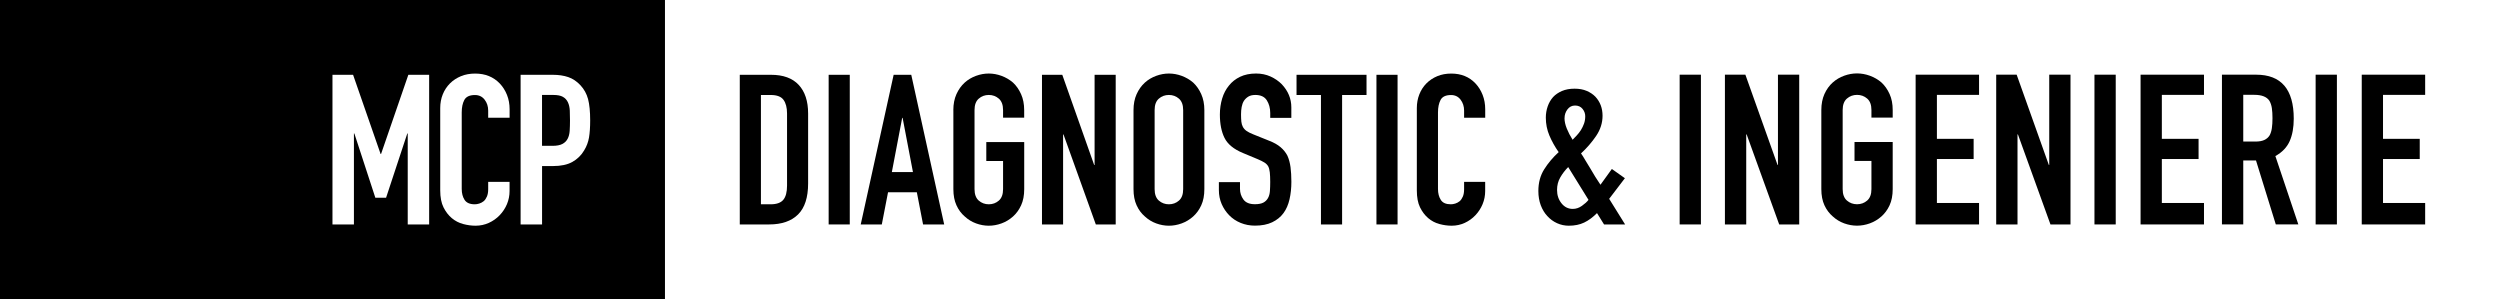
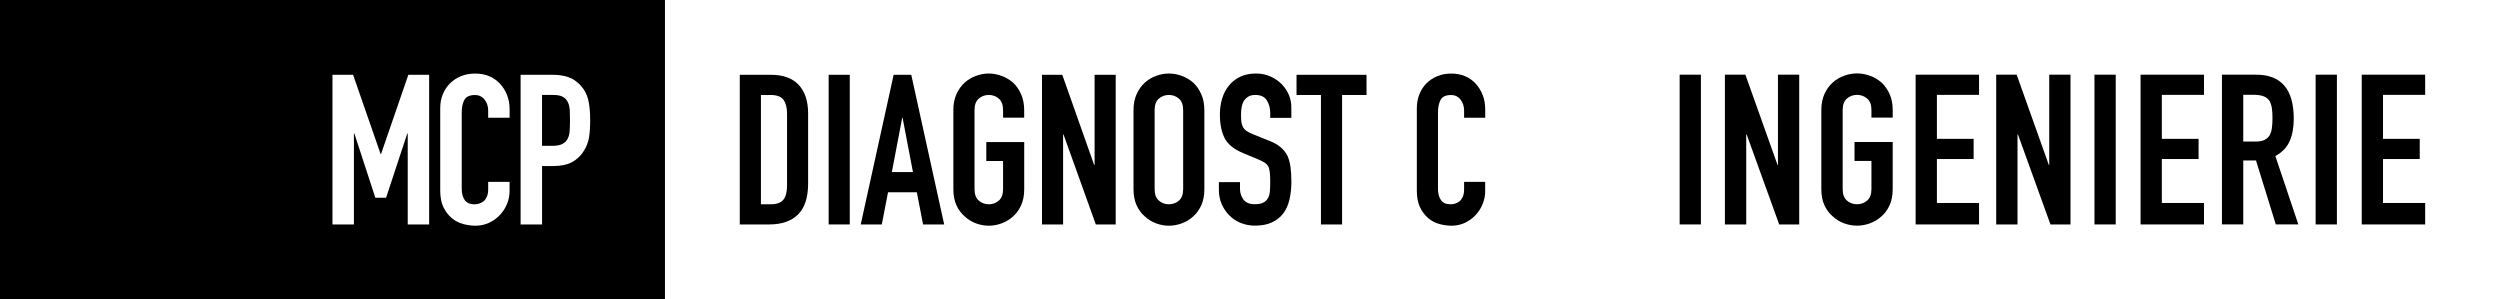
<svg xmlns="http://www.w3.org/2000/svg" id="Calque_1" data-name="Calque 1" viewBox="0 0 650.06 77.81">
  <rect x="0" y="0" width="650.06" height="77.81" fill="#808080" stroke="none" />
  <defs>
    <style>
      .cls-1 {
        fill: #fff;
      }
    </style>
  </defs>
  <rect width="172.91" height="77.81" />
  <g>
    <path class="cls-1" d="M86.45,58.36V19.45h5.36l7.16,20.6h.11l7.1-20.6h5.41v38.91h-5.57v-23.66h-.11l-5.52,16.72h-2.79l-5.46-16.72h-.11v23.66h-5.57Z" />
    <path class="cls-1" d="M132.5,47.27v2.4c0,1.2-.23,2.34-.68,3.42-.46,1.07-1.08,2.03-1.89,2.87-.8.84-1.74,1.5-2.81,1.99-1.08.49-2.23.74-3.47.74-1.06,0-2.13-.15-3.22-.44-1.09-.29-2.08-.8-2.95-1.53-.87-.73-1.59-1.67-2.16-2.81-.57-1.15-.85-2.61-.85-4.4v-21.42c0-1.27.22-2.46.66-3.55s1.06-2.04,1.86-2.84c.8-.8,1.76-1.43,2.87-1.89,1.11-.46,2.34-.68,3.69-.68,2.62,0,4.75.86,6.39,2.57.8.84,1.43,1.83,1.89,2.98.46,1.15.68,2.4.68,3.74v2.19h-5.57v-1.86c0-1.09-.31-2.04-.93-2.84-.62-.8-1.46-1.2-2.51-1.2-1.38,0-2.3.43-2.76,1.28-.46.86-.68,1.94-.68,3.25v19.89c0,1.13.25,2.08.74,2.84.49.76,1.37,1.15,2.65,1.15.36,0,.76-.06,1.17-.19.42-.13.81-.34,1.17-.63.33-.29.6-.69.82-1.2.22-.51.33-1.15.33-1.91v-1.91h5.57Z" />
    <path class="cls-1" d="M135.37,58.36V19.45h8.36c1.53,0,2.88.2,4.04.6,1.17.4,2.22,1.11,3.17,2.13.95,1.02,1.6,2.21,1.97,3.58.36,1.37.55,3.22.55,5.55,0,1.75-.1,3.22-.3,4.43-.2,1.2-.63,2.33-1.28,3.39-.76,1.28-1.79,2.27-3.06,2.98-1.28.71-2.95,1.07-5.03,1.07h-2.84v15.19h-5.57ZM140.94,24.7v13.22h2.68c1.13,0,2-.16,2.62-.49.62-.33,1.07-.78,1.37-1.37.29-.55.46-1.22.52-2.02.05-.8.08-1.69.08-2.68,0-.91-.02-1.78-.05-2.6-.04-.82-.2-1.54-.49-2.16-.29-.62-.73-1.09-1.31-1.42-.58-.33-1.42-.49-2.51-.49h-2.9Z" />
  </g>
  <g>
    <rect class="cls-1" x="172.91" width="477.15" height="77.81" />
    <g>
      <path d="M192.36,58.36V19.45h8.13c3.16,0,5.56.87,7.19,2.62,1.63,1.75,2.45,4.23,2.45,7.43v18.2c0,3.64-.87,6.33-2.61,8.06-1.74,1.73-4.25,2.6-7.51,2.6h-7.65ZM197.86,24.7v28.42h2.53c1.54,0,2.64-.39,3.29-1.17.65-.78.97-2.01.97-3.69v-18.75c0-1.53-.31-2.71-.92-3.55-.61-.84-1.72-1.26-3.34-1.26h-2.53Z" />
      <path d="M215.47,58.36V19.45h5.49v38.91h-5.49Z" />
      <path d="M223.81,58.36l8.56-38.91h4.58l8.56,38.91h-5.49l-1.62-8.36h-7.49l-1.62,8.36h-5.49ZM237.39,44.75l-2.69-14.1h-.11l-2.69,14.1h5.49Z" />
      <path d="M247.89,28.63c0-1.57.27-2.95.81-4.15.54-1.2,1.26-2.2,2.15-3.01.86-.77,1.84-1.35,2.94-1.75,1.09-.4,2.2-.6,3.31-.6s2.22.2,3.31.6c1.09.4,2.09.98,2.99,1.75.86.8,1.56,1.8,2.1,3.01.54,1.2.81,2.59.81,4.15v1.97h-5.49v-1.97c0-1.35-.37-2.34-1.1-2.98-.74-.64-1.61-.96-2.61-.96s-1.88.32-2.61.96c-.74.64-1.1,1.63-1.1,2.98v20.55c0,1.35.37,2.34,1.1,2.98.74.64,1.61.96,2.61.96s1.88-.32,2.61-.96c.74-.64,1.1-1.63,1.1-2.98v-7.32h-4.36v-4.92h9.86v12.24c0,1.64-.27,3.04-.81,4.21-.54,1.17-1.24,2.13-2.1,2.9-.9.8-1.89,1.4-2.99,1.8-1.1.4-2.2.6-3.31.6s-2.22-.2-3.31-.6c-1.1-.4-2.07-1-2.94-1.8-.9-.77-1.62-1.73-2.15-2.9-.54-1.17-.81-2.57-.81-4.21v-20.55Z" />
      <path d="M270.94,58.36V19.45h5.28l8.29,23.45h.11v-23.45h5.49v38.91h-5.17l-8.4-23.39h-.11v23.39h-5.49Z" />
      <path d="M294.74,28.63c0-1.57.27-2.95.81-4.15.54-1.2,1.26-2.2,2.15-3.01.86-.77,1.84-1.35,2.94-1.75,1.09-.4,2.2-.6,3.31-.6s2.22.2,3.31.6c1.09.4,2.09.98,2.99,1.75.86.8,1.56,1.8,2.1,3.01.54,1.2.81,2.59.81,4.15v20.55c0,1.64-.27,3.04-.81,4.21-.54,1.17-1.24,2.13-2.1,2.9-.9.8-1.89,1.4-2.99,1.8-1.1.4-2.2.6-3.31.6s-2.22-.2-3.31-.6c-1.1-.4-2.07-1-2.94-1.8-.9-.77-1.62-1.73-2.15-2.9-.54-1.17-.81-2.57-.81-4.21v-20.55ZM300.23,49.18c0,1.35.37,2.34,1.1,2.98.74.64,1.61.96,2.61.96s1.88-.32,2.61-.96c.74-.64,1.1-1.63,1.1-2.98v-20.55c0-1.35-.37-2.34-1.1-2.98-.74-.64-1.61-.96-2.61-.96s-1.88.32-2.61.96c-.74.64-1.1,1.63-1.1,2.98v20.55Z" />
      <path d="M335.78,30.65h-5.49v-1.26c0-1.27-.3-2.38-.89-3.31-.59-.93-1.59-1.39-2.99-1.39-.75,0-1.36.15-1.83.44-.47.29-.84.66-1.13,1.09-.29.47-.48,1.01-.59,1.61-.11.6-.16,1.23-.16,1.89,0,.77.03,1.4.08,1.91.05.51.19.97.4,1.37.22.4.53.75.94,1.04.41.29.98.58,1.7.87l4.2,1.69c1.22.47,2.21,1.03,2.96,1.67.75.64,1.35,1.38,1.78,2.21.39.87.66,1.87.81,2.98.14,1.11.22,2.38.22,3.8,0,1.64-.16,3.16-.48,4.56-.32,1.4-.84,2.6-1.56,3.58-.75,1.02-1.74,1.82-2.96,2.4-1.22.58-2.71.87-4.47.87-1.33,0-2.57-.24-3.72-.71-1.15-.47-2.14-1.13-2.96-1.97-.83-.84-1.48-1.81-1.97-2.92-.48-1.11-.73-2.32-.73-3.63v-2.08h5.49v1.75c0,1.02.3,1.94.89,2.76.59.82,1.59,1.23,2.99,1.23.93,0,1.66-.14,2.18-.41.52-.27.92-.66,1.21-1.17.29-.51.46-1.12.51-1.83.05-.71.08-1.5.08-2.38,0-1.02-.04-1.86-.11-2.51-.07-.66-.22-1.18-.43-1.58-.25-.4-.58-.73-1-.98-.41-.25-.96-.53-1.64-.82l-3.93-1.64c-2.37-.98-3.96-2.29-4.77-3.91-.81-1.62-1.21-3.65-1.21-6.09,0-1.46.2-2.84.59-4.15.39-1.31.99-2.44,1.78-3.39.75-.95,1.71-1.7,2.88-2.27,1.17-.56,2.56-.85,4.17-.85,1.36,0,2.61.26,3.74.77,1.13.51,2.11,1.18,2.94,2.02,1.65,1.75,2.48,3.75,2.48,6.01v2.73Z" />
      <path d="M343.48,58.36V24.7h-6.35v-5.25h18.2v5.25h-6.35v33.67h-5.49Z" />
-       <path d="M357.91,58.36V19.45h5.49v38.91h-5.49Z" />
      <path d="M386.18,47.27v2.4c0,1.2-.22,2.34-.67,3.42-.45,1.08-1.07,2.03-1.86,2.87-.79.84-1.72,1.5-2.77,1.99-1.06.49-2.2.74-3.42.74-1.04,0-2.1-.15-3.18-.44s-2.05-.8-2.91-1.53c-.86-.73-1.57-1.67-2.13-2.81-.56-1.15-.83-2.61-.83-4.4v-21.42c0-1.27.22-2.46.65-3.55.43-1.09,1.04-2.04,1.83-2.84.79-.8,1.73-1.43,2.83-1.89,1.1-.46,2.31-.68,3.64-.68,2.59,0,4.69.86,6.3,2.57.79.84,1.41,1.83,1.86,2.98.45,1.15.67,2.4.67,3.74v2.19h-5.49v-1.86c0-1.09-.31-2.04-.92-2.84-.61-.8-1.44-1.2-2.48-1.2-1.36,0-2.27.43-2.72,1.28-.45.86-.67,1.94-.67,3.25v19.89c0,1.13.24,2.08.73,2.84.48.77,1.35,1.15,2.61,1.15.36,0,.74-.06,1.16-.19.41-.13.8-.34,1.16-.63.32-.29.59-.69.81-1.2.22-.51.32-1.15.32-1.91v-1.91h5.49Z" />
-       <path d="M417.09,58.36l-1.83-2.95c-1.08,1.09-2.19,1.91-3.34,2.46-1.15.55-2.48.82-3.99.82-1.08,0-2.1-.22-3.07-.66-.97-.44-1.81-1.06-2.53-1.86-.72-.77-1.28-1.7-1.7-2.81-.41-1.11-.62-2.34-.62-3.69,0-2.15.5-4.03,1.51-5.63,1-1.6,2.26-3.1,3.77-4.48-.97-1.38-1.77-2.81-2.4-4.29-.63-1.48-.94-3.03-.94-4.67,0-1.02.16-1.99.48-2.92s.79-1.74,1.4-2.43c.61-.66,1.38-1.18,2.32-1.59.93-.4,2.03-.6,3.29-.6,1.18,0,2.23.19,3.12.57.9.38,1.65.88,2.26,1.5,1.26,1.35,1.88,3.01,1.88,4.97,0,1.86-.56,3.61-1.67,5.25-1.11,1.64-2.42,3.15-3.93,4.54.36.51.73,1.09,1.1,1.75.38.66.8,1.35,1.27,2.08.9,1.57,1.79,3.01,2.69,4.32l2.96-4.1,3.39,2.4-4.09,5.36,4.15,6.67h-5.49ZM404.87,49.4c0,1.35.39,2.51,1.16,3.47.77.97,1.75,1.45,2.93,1.45.83,0,1.62-.26,2.37-.79.75-.53,1.33-1.05,1.72-1.56l-5.28-8.53c-.83.84-1.52,1.74-2.07,2.71-.56.97-.83,2.05-.83,3.25ZM406.81,30.71c0,.84.2,1.74.59,2.71.39.97.9,1.94,1.51,2.92.32-.33.68-.7,1.08-1.12.4-.42.75-.88,1.08-1.39.32-.51.59-1.07.81-1.67.22-.6.32-1.25.32-1.94s-.23-1.33-.7-1.91c-.47-.58-1.11-.87-1.94-.87s-1.49.34-1.99,1.01c-.5.67-.75,1.43-.75,2.27Z" />
    </g>
    <g>
      <path d="M436.75,58.36V19.42h5.53v38.94h-5.53Z" />
      <path d="M448.52,58.36V19.42h5.32l8.36,23.46h.11v-23.46h5.53v38.94h-5.21l-8.46-23.41h-.11v23.41h-5.53Z" />
      <path d="M473.59,28.61c0-1.57.27-2.95.81-4.16.54-1.2,1.27-2.21,2.17-3.01.87-.77,1.85-1.35,2.96-1.75,1.1-.4,2.22-.6,3.34-.6s2.23.2,3.34.6c1.1.4,2.11.98,3.01,1.75.87.8,1.57,1.8,2.12,3.01s.81,2.59.81,4.16v1.97h-5.53v-1.97c0-1.35-.37-2.34-1.11-2.98-.74-.64-1.62-.96-2.63-.96s-1.89.32-2.63.96c-.74.64-1.11,1.63-1.11,2.98v20.56c0,1.35.37,2.34,1.11,2.98.74.64,1.62.96,2.63.96s1.89-.32,2.63-.96c.74-.64,1.11-1.63,1.11-2.98v-7.33h-4.4v-4.92h9.93v12.25c0,1.64-.27,3.04-.81,4.21-.54,1.17-1.25,2.13-2.12,2.9-.9.8-1.91,1.4-3.01,1.8-1.1.4-2.22.6-3.34.6s-2.23-.2-3.34-.6c-1.1-.4-2.09-1-2.96-1.8-.9-.77-1.63-1.73-2.17-2.9-.54-1.17-.81-2.57-.81-4.21v-20.56Z" />
      <path d="M498.11,58.36V19.42h16.49v5.25h-10.96v11.43h9.55v5.25h-9.55v11.43h10.96v5.58h-16.49Z" />
      <path d="M519.06,58.36V19.42h5.32l8.36,23.46h.11v-23.46h5.53v38.94h-5.21l-8.46-23.41h-.11v23.41h-5.53Z" />
      <path d="M544.61,58.36V19.42h5.53v38.94h-5.53Z" />
      <path d="M556.6,58.36V19.42h16.49v5.25h-10.96v11.43h9.55v5.25h-9.55v11.43h10.96v5.58h-16.49Z" />
      <path d="M577.76,58.36V19.42h8.9c6.51,0,9.77,3.81,9.77,11.43,0,2.3-.35,4.25-1.06,5.85-.71,1.6-1.94,2.9-3.72,3.88l5.97,17.77h-5.86l-5.15-16.63h-3.31v16.63h-5.53ZM583.3,24.67v12.14h3.15c.98,0,1.75-.14,2.33-.41.58-.27,1.03-.66,1.36-1.18.29-.51.49-1.14.6-1.89.11-.75.16-1.61.16-2.6s-.05-1.85-.16-2.6-.33-1.39-.65-1.94c-.69-1.02-1.99-1.53-3.91-1.53h-2.88Z" />
      <path d="M602.12,58.36V19.42h5.53v38.94h-5.53Z" />
      <path d="M614.11,58.36V19.42h16.49v5.25h-10.96v11.43h9.55v5.25h-9.55v11.43h10.96v5.58h-16.49Z" />
    </g>
  </g>
</svg>